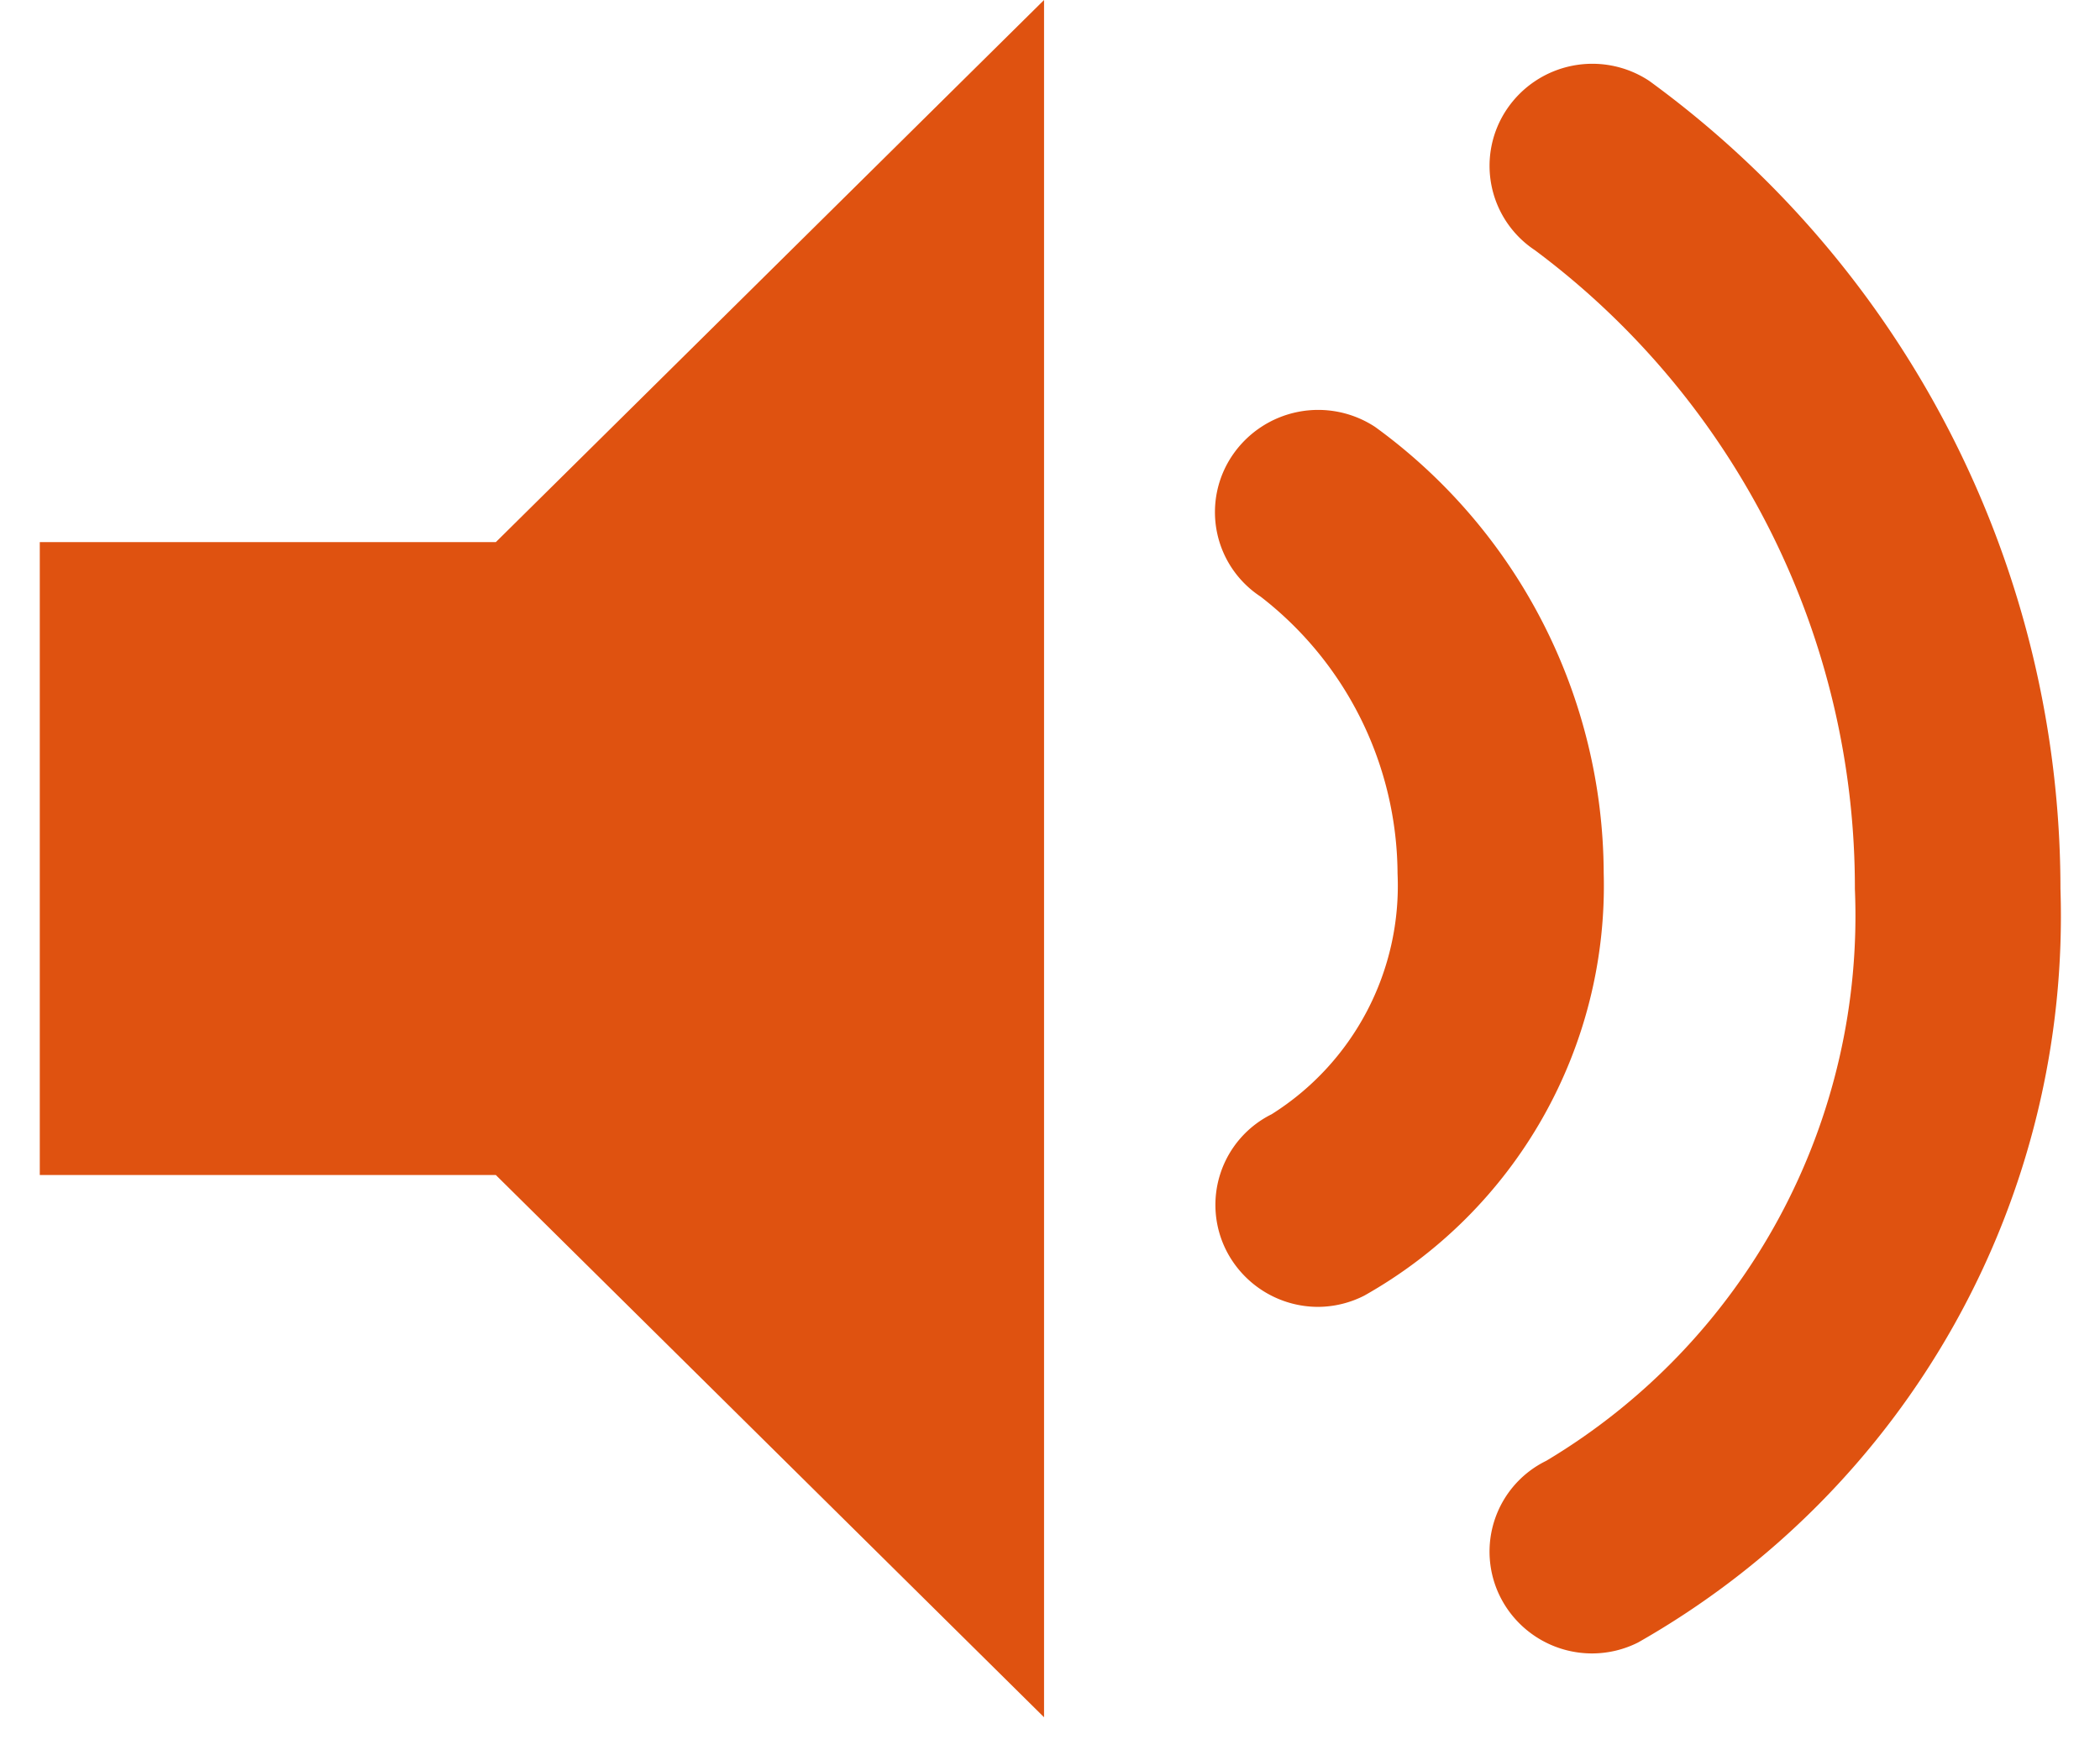
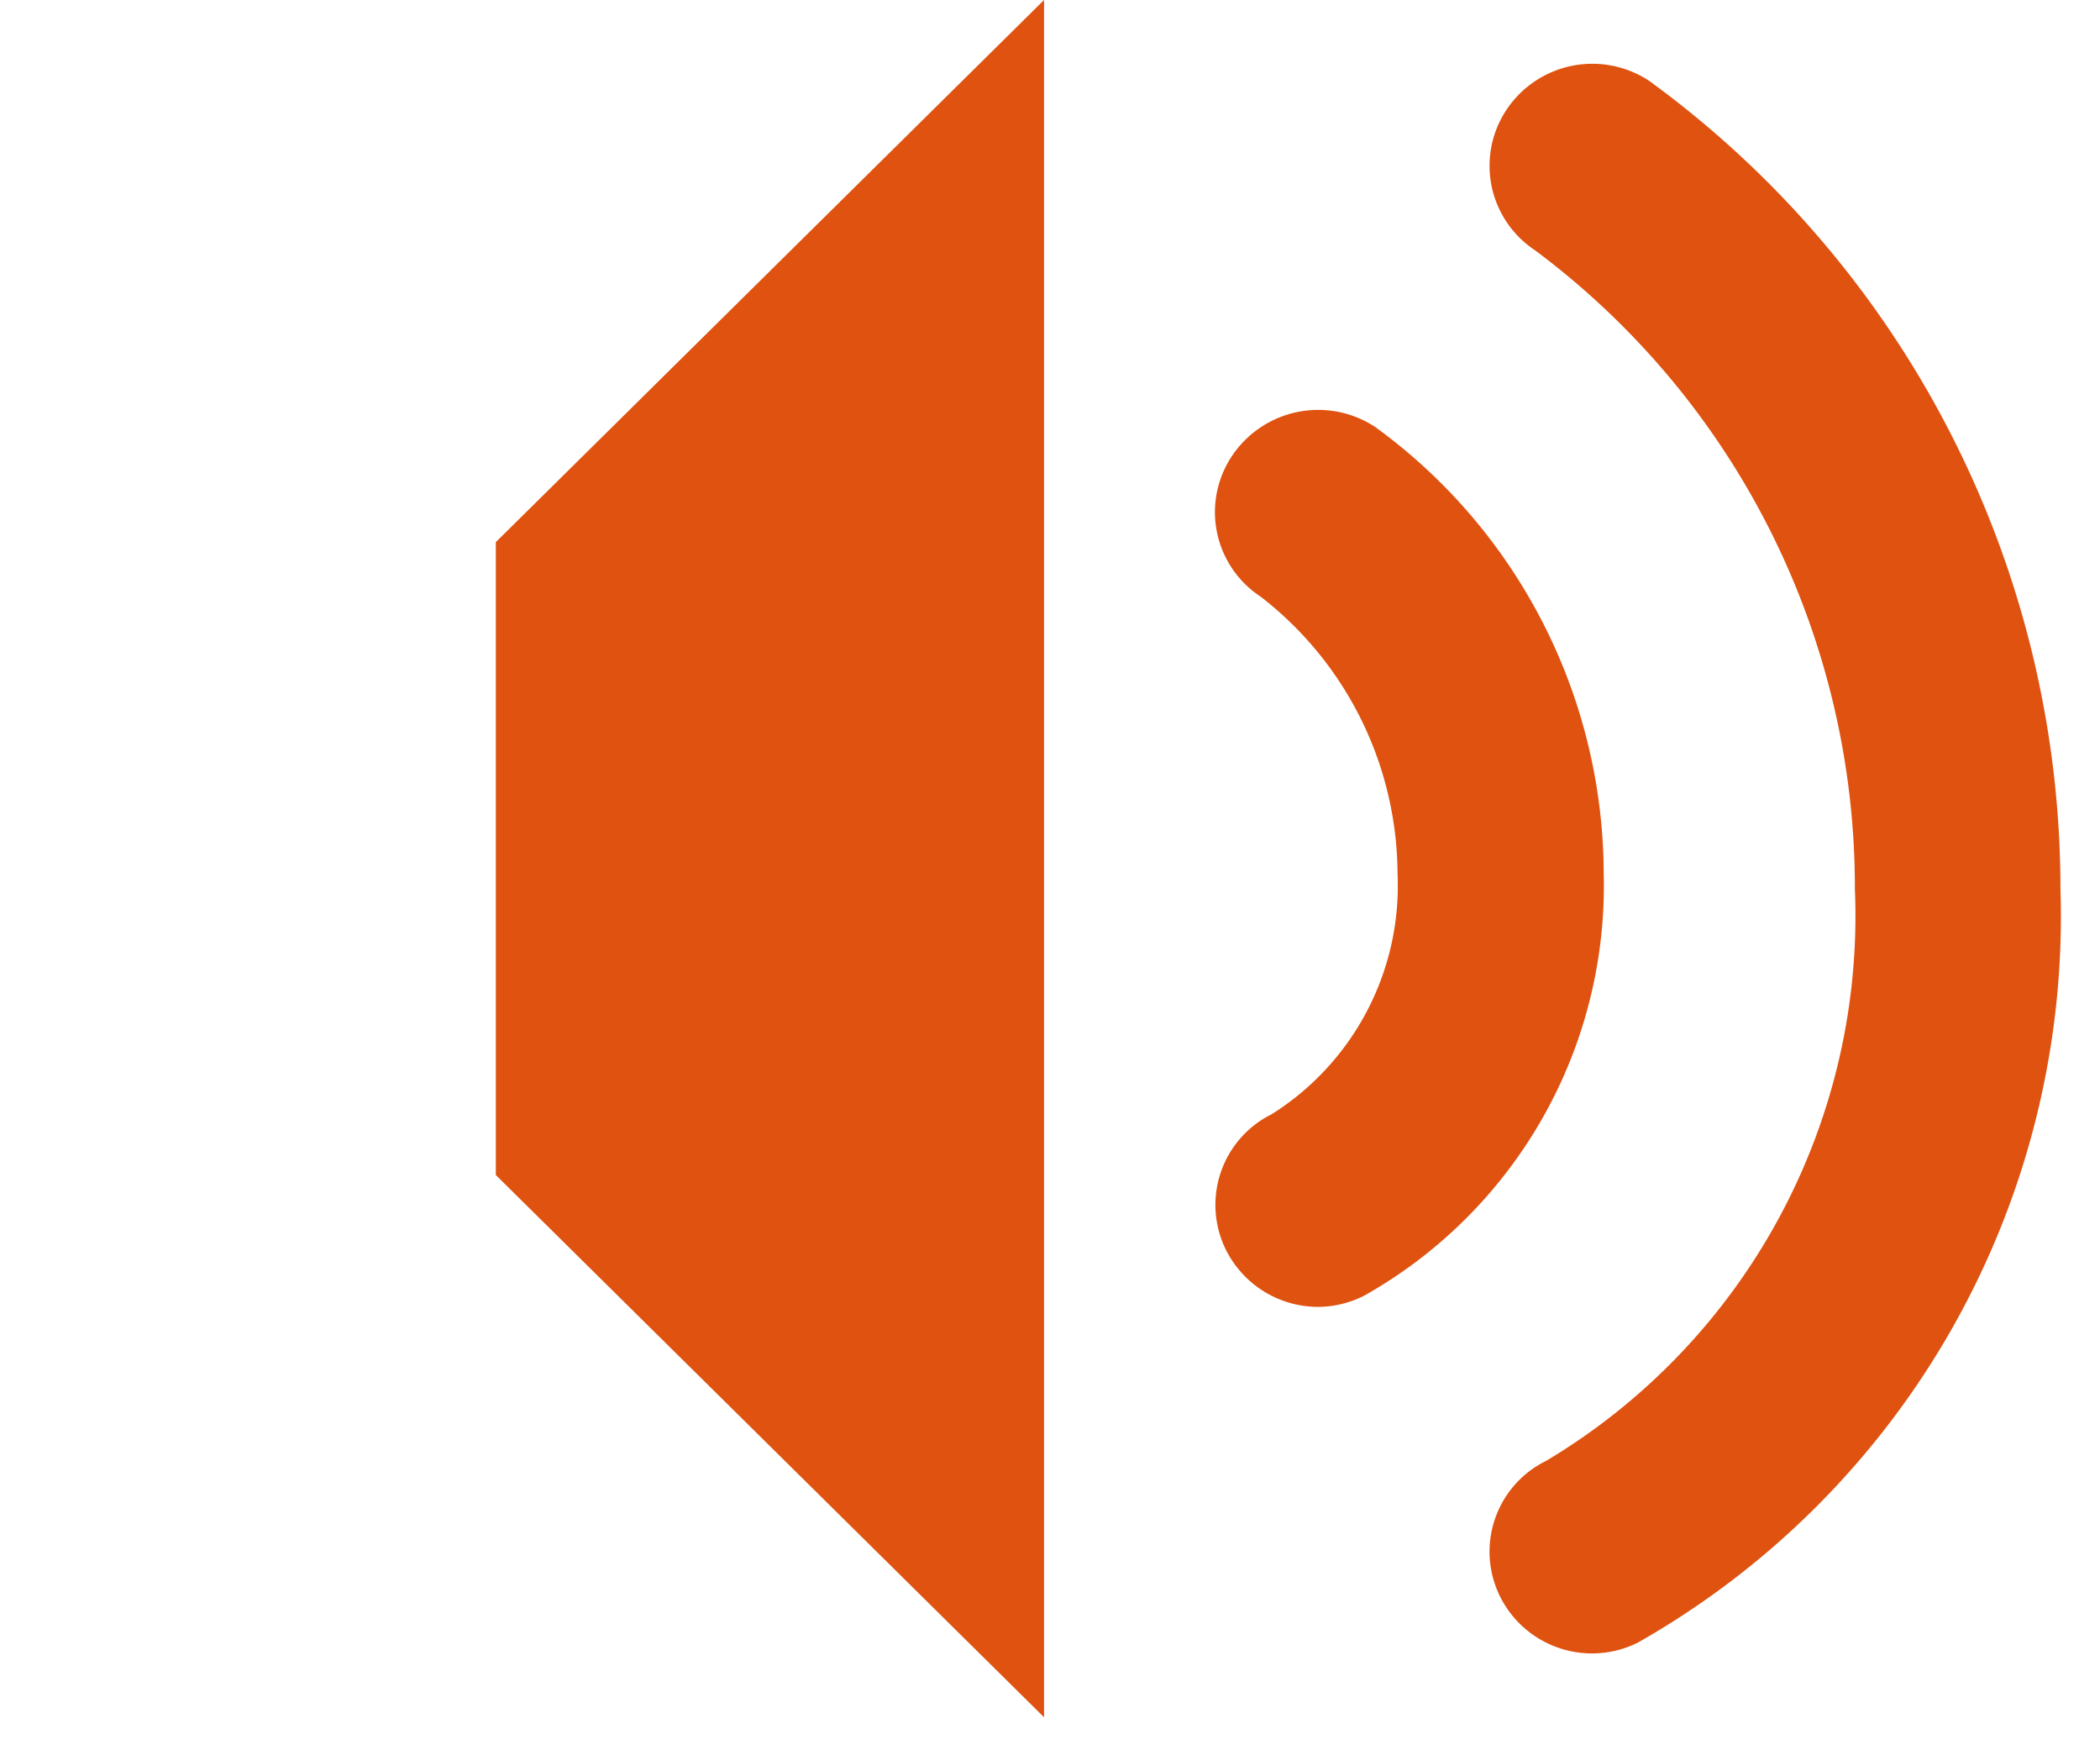
<svg xmlns="http://www.w3.org/2000/svg" width="18" height="15" viewBox="0 0 18 15">
  <defs>
    <style>
      .cls-1 {
        fill: #df5210;
        fill-rule: evenodd;
      }
    </style>
  </defs>
-   <path id="audio_icon" data-name="audio icon" class="cls-1" d="M8.949,14.717L4.25,10.07H0.341V4.646H4.25L8.949,0v14.72Zm4.7-.547a0.881,0.881,0,0,1-.789-0.483,0.866,0.866,0,0,1,.394-1.168,5.44,5.44,0,0,0,2.645-4.9,6.811,6.811,0,0,0-2.743-5.475A0.867,0.867,0,0,1,12.918.933,0.884,0.884,0,0,1,14.136.693a8.568,8.568,0,0,1,3.525,6.923,7.158,7.158,0,0,1-3.62,6.46A0.877,0.877,0,0,1,13.648,14.17ZM11.3,11.2a0.884,0.884,0,0,1-.789-0.483A0.867,0.867,0,0,1,10.9,9.549a2.313,2.313,0,0,0,1.079-2.062,3.019,3.019,0,0,0-1.174-2.374A0.866,0.866,0,0,1,10.565,3.9a0.889,0.889,0,0,1,1.222-.241,4.744,4.744,0,0,1,1.959,3.824,4.03,4.03,0,0,1-2.053,3.621A0.882,0.882,0,0,1,11.3,11.2Z" />
+   <path id="audio_icon" data-name="audio icon" class="cls-1" d="M8.949,14.717L4.25,10.07V4.646H4.25L8.949,0v14.72Zm4.7-.547a0.881,0.881,0,0,1-.789-0.483,0.866,0.866,0,0,1,.394-1.168,5.44,5.44,0,0,0,2.645-4.9,6.811,6.811,0,0,0-2.743-5.475A0.867,0.867,0,0,1,12.918.933,0.884,0.884,0,0,1,14.136.693a8.568,8.568,0,0,1,3.525,6.923,7.158,7.158,0,0,1-3.62,6.46A0.877,0.877,0,0,1,13.648,14.17ZM11.3,11.2a0.884,0.884,0,0,1-.789-0.483A0.867,0.867,0,0,1,10.9,9.549a2.313,2.313,0,0,0,1.079-2.062,3.019,3.019,0,0,0-1.174-2.374A0.866,0.866,0,0,1,10.565,3.9a0.889,0.889,0,0,1,1.222-.241,4.744,4.744,0,0,1,1.959,3.824,4.03,4.03,0,0,1-2.053,3.621A0.882,0.882,0,0,1,11.3,11.2Z" />
</svg>